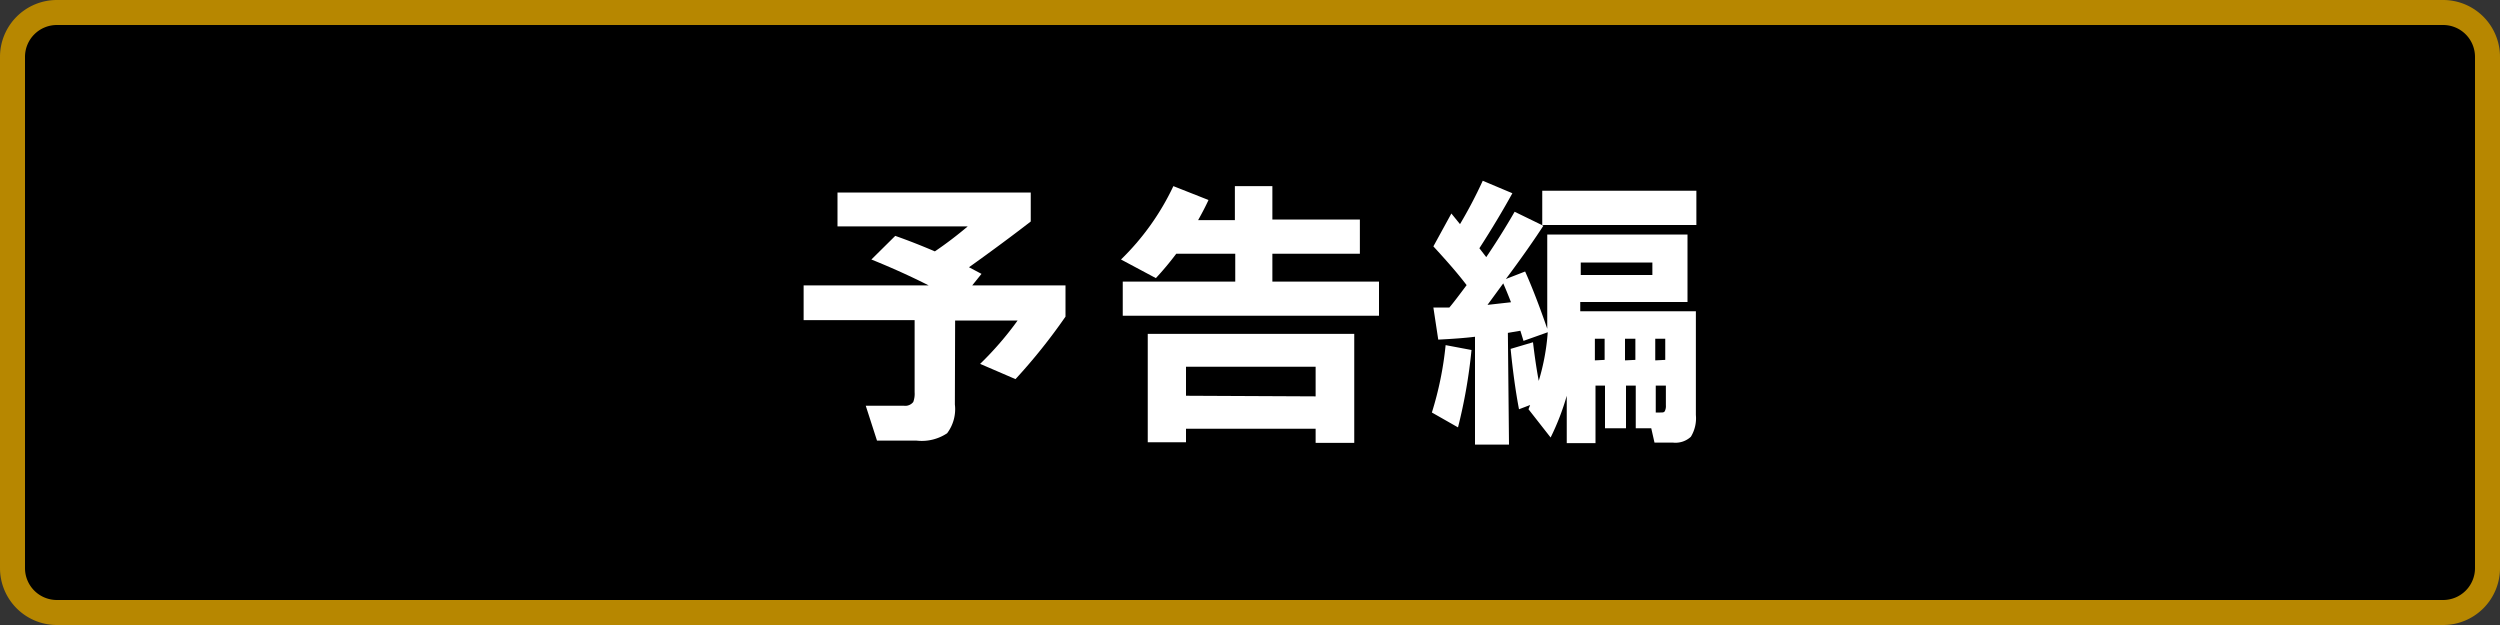
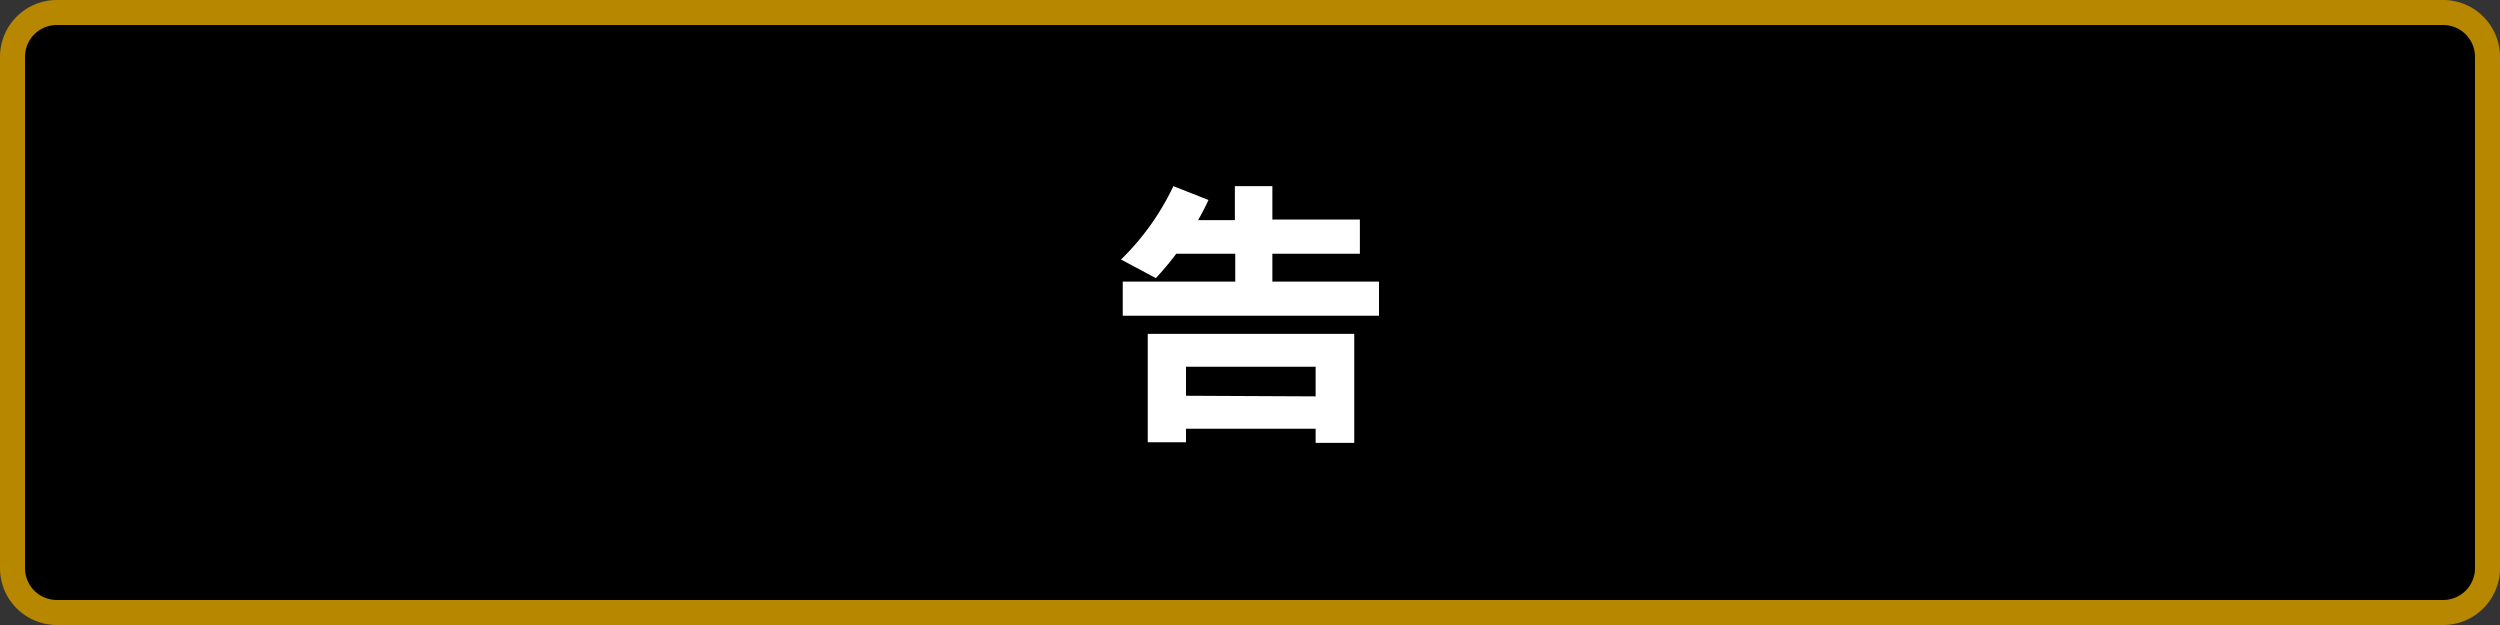
<svg xmlns="http://www.w3.org/2000/svg" viewBox="0 0 200 50">
  <rect x="0" y="0" width="200" height="50" fill="#333333" stroke="none" />
  <defs>
    <style>.cls-1{fill:#b78700;}.cls-2{fill:#fff;}</style>
  </defs>
  <g id="レイヤー_2" data-name="レイヤー 2">
    <g id="レイヤー_1-2" data-name="レイヤー 1">
      <rect x="1" y="1" width="198" height="48" rx="3.55" />
      <path class="cls-1" d="M195.45,2A2.55,2.55,0,0,1,198,4.55v40.9A2.55,2.55,0,0,1,195.45,48H4.55A2.55,2.55,0,0,1,2,45.45V4.55A2.55,2.55,0,0,1,4.55,2h190.9m0-2H4.55A4.55,4.55,0,0,0,0,4.55v40.9A4.55,4.55,0,0,0,4.55,50h190.9A4.55,4.55,0,0,0,200,45.45V4.55A4.55,4.55,0,0,0,195.45,0Z" />
-       <path class="cls-2" d="M76.39,32.35a3.21,3.21,0,0,1-.62,2.31,3.66,3.66,0,0,1-2.44.59H70.16l-.9-2.79h3.06a.81.81,0,0,0,.74-.3,1.87,1.87,0,0,0,.11-.78V25.61H64.29V22.83h10c-1.4-.71-2.92-1.4-4.58-2.07l1.91-1.89c1,.35,2.07.77,3.17,1.24a30.89,30.89,0,0,0,2.63-2H67V15.4H82.46v2.32q-2.13,1.65-4.94,3.66l1,.53-.74.92h7.46v2.5a45.84,45.84,0,0,1-4,5l-2.83-1.22a25.89,25.89,0,0,0,3-3.47h-5Z" />
      <path class="cls-2" d="M96.68,16c-.22.48-.49,1-.83,1.61h2.94V14.89h3v2.67h7V20.3h-7v2.23h8.53v2.73H89.82V22.53h9V20.3H94.1a24.06,24.06,0,0,1-1.63,1.95l-2.79-1.49a20.23,20.23,0,0,0,4.19-5.87Zm11.66,19.43h-3.09V34.3H94.88v1.08H91.82V26.71h16.52Zm-3.09-3.72V29.34H94.88v2.32Z" />
-       <path class="cls-2" d="M117.72,28a41.62,41.62,0,0,1-1.08,6.19L114.55,33a26.89,26.89,0,0,0,1.1-5.39Zm3,7.57H118V26.94c-.8.1-1.78.17-2.94.23l-.39-2.57,1.28,0c.33-.39.79-1,1.38-1.79-.76-1-1.65-2-2.66-3.1l1.44-2.63.69.85a36.79,36.79,0,0,0,1.82-3.47l2.37,1q-1.17,2.12-2.64,4.4l.55.71c.81-1.2,1.57-2.41,2.27-3.63l2.3,1.12q-1.26,1.93-3,4.26l1.54-.6c.55,1.23,1.14,2.75,1.77,4.58,0-.51,0-1.19,0-2.05V18.76H135v5.4h-8.58v.74h9.25v8.3a2.84,2.84,0,0,1-.4,1.74,1.81,1.81,0,0,1-1.42.47h-1.49l-.26-1.15h-1.24V30.85h-.78v3.41h-1.68V30.85h-.76v4.6h-2.3V31.66A19.59,19.59,0,0,1,124.05,35l-1.77-2.26.13-.34-.89.34c-.26-1.36-.49-3-.67-4.83l1.79-.53c.13,1.11.28,2.14.46,3.09a17.89,17.89,0,0,0,.72-3.89l-1.94.69-.25-.81-1,.17ZM119,24.39l1.88-.21c-.14-.36-.34-.87-.62-1.51ZM135.71,18H123.38V15.26h12.33ZM132.19,22V21h-5.73V22Zm-3.82,6.79V27.1h-.78v1.73Zm2.46,0V27.1H130v1.73Zm2.39,0V27.1h-.8v1.73ZM132.46,33h.37c.19,0,.3,0,.36-.12a.91.91,0,0,0,.08-.46V30.85h-.81Z" />
    </g>
  </g>
</svg>